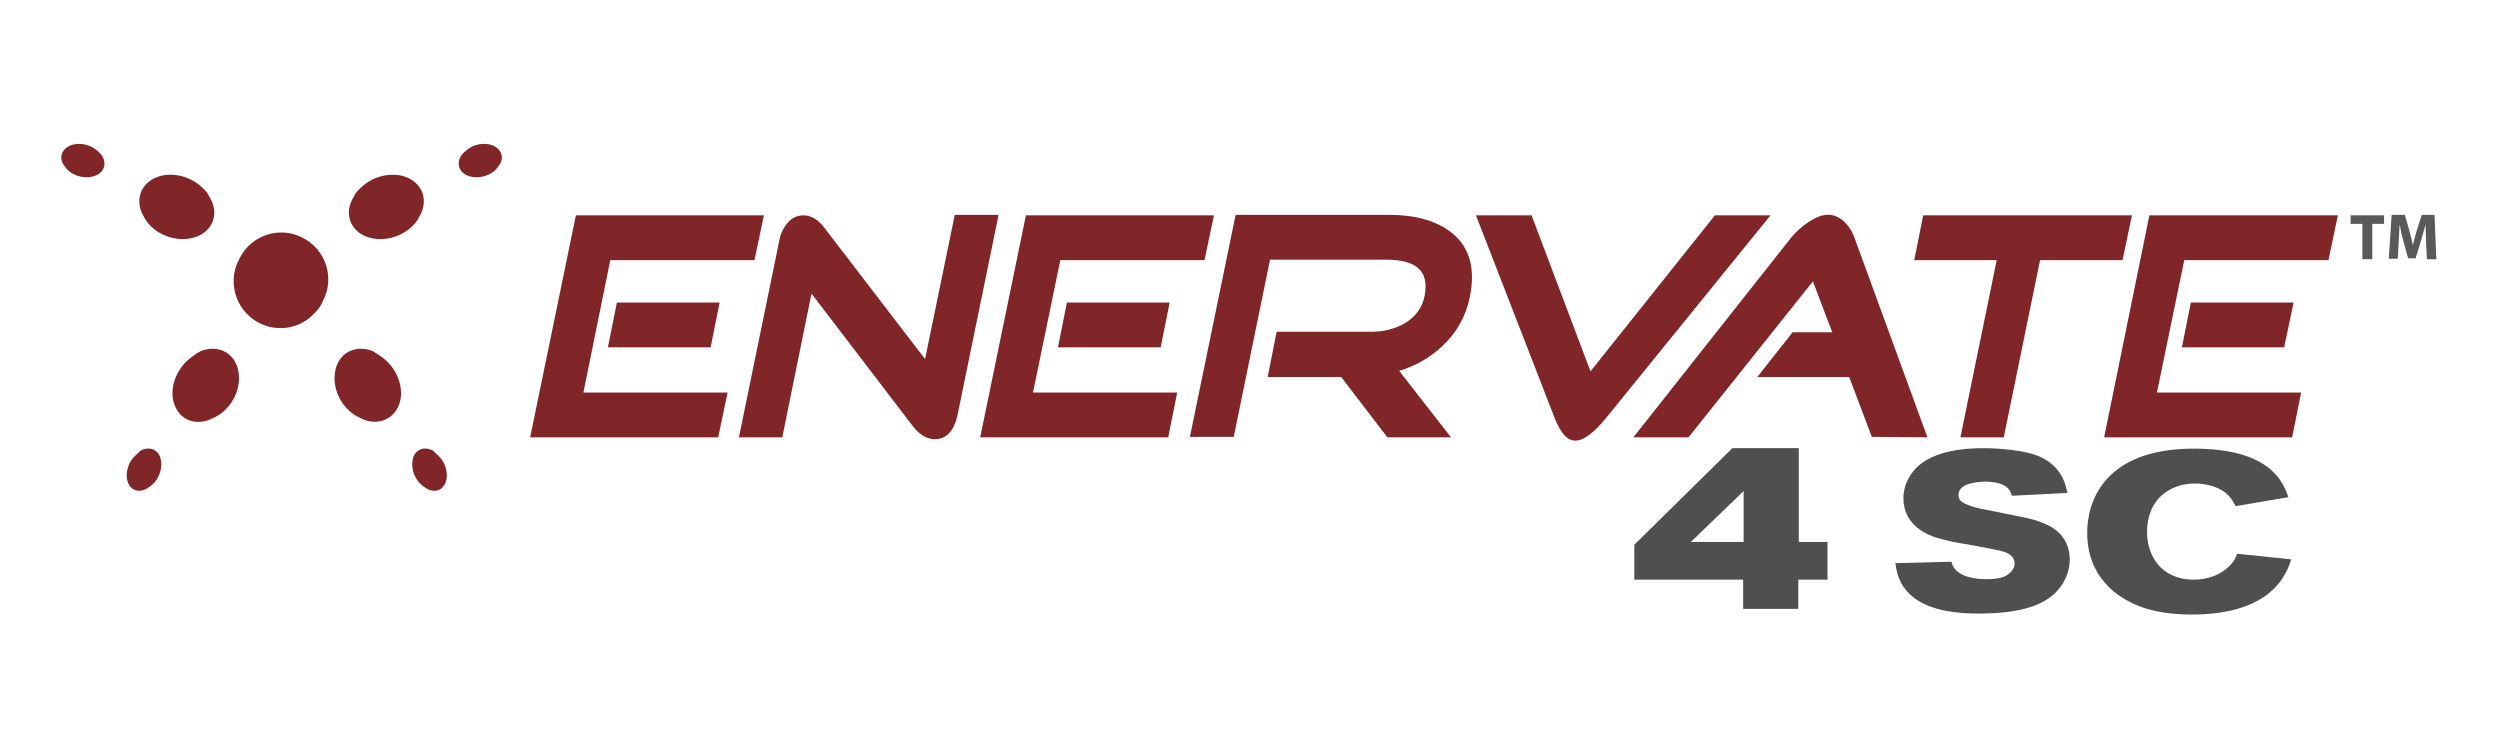
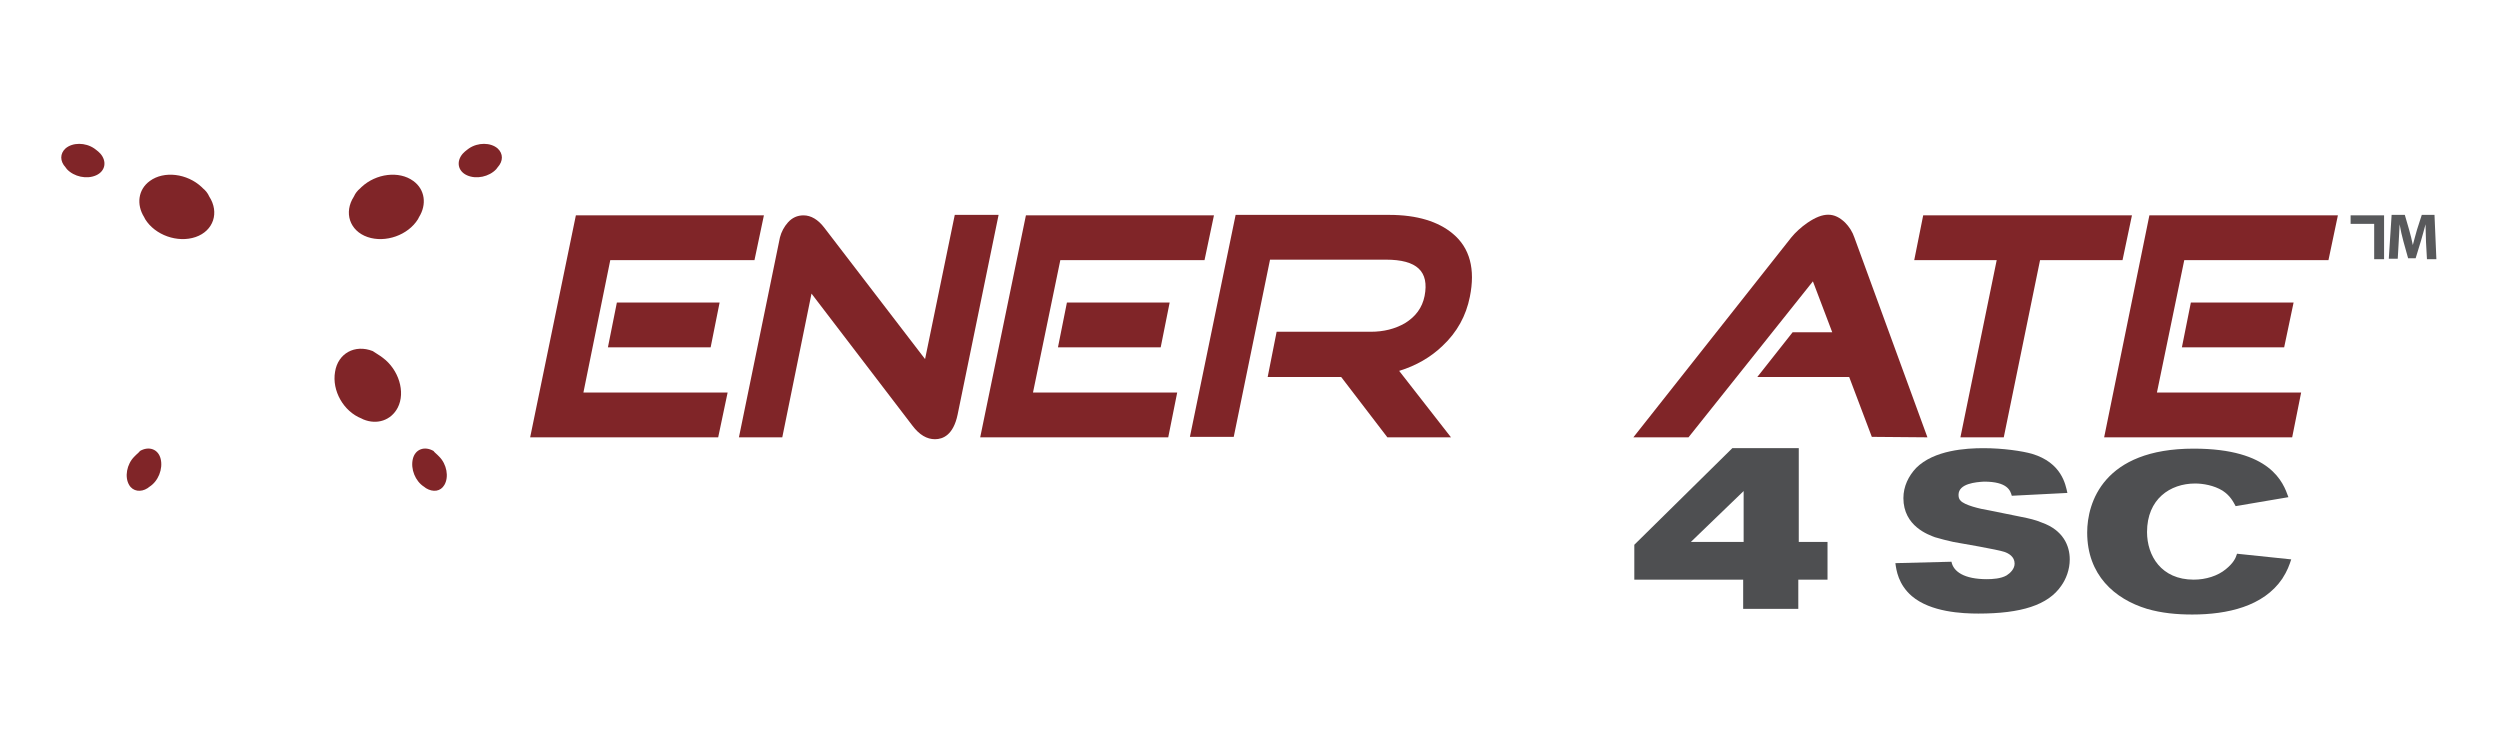
<svg xmlns="http://www.w3.org/2000/svg" version="1.1" id="Layer_1" x="0px" y="0px" viewBox="0 0 530.5 157" style="enable-background:new 0 0 530.5 157;" xml:space="preserve">
  <style type="text/css">
	.st0{fill:#802528;}
	.st1{fill:#4E4F51;}
	.st2{fill:#58595B;}
</style>
  <g>
    <g>
      <path class="st0" d="M76.4,40l0.3-0.3c3.1-2.9,8-3.5,11-1.3c2.5,1.8,2.9,5,1.2,7.7l-0.2,0.4c-2.1,3.4-6.9,5.1-10.7,3.8    c-3.8-1.3-5.1-5.2-2.9-8.6C75.4,41,75.9,40.4,76.4,40z" />
      <path class="st0" d="M99.1,31.8l0.4-0.3c1.9-1.3,4.6-1.3,6.1,0c1.2,1.1,1.2,2.7,0,4l-0.3,0.4c-1.5,1.6-4.2,2.2-6.2,1.3    c-2-0.9-2.3-3-0.9-4.6C98.5,32.3,98.8,32,99.1,31.8z" />
      <path class="st0" d="M43.1,40l-0.3-0.3c-3.1-2.9-8-3.5-11-1.3c-2.5,1.8-2.9,5-1.2,7.7l0.2,0.4c2.1,3.4,6.9,5.1,10.7,3.8    c3.8-1.3,5.1-5.2,2.9-8.6C44.1,41,43.6,40.4,43.1,40z" />
      <path class="st0" d="M20.4,31.8l-0.4-0.3c-1.9-1.3-4.6-1.3-6.1,0c-1.2,1.1-1.2,2.7,0,4l0.3,0.4c1.5,1.6,4.2,2.2,6.2,1.3    c2-0.9,2.3-3,0.9-4.6C21,32.3,20.7,32,20.4,31.8z" />
-       <path class="st0" d="M40.9,75.6l-0.4,0.3c-3.4,2.5-4.9,7.3-3.2,10.6c1.3,2.8,4.4,3.7,7.3,2.5l0.4-0.2c3.8-1.5,6.3-5.9,5.6-9.9    c-0.6-3.9-4.2-5.9-8-4.4C42,74.8,41.4,75.2,40.9,75.6z" />
      <path class="st0" d="M28.9,96.5l-0.4,0.4c-1.6,1.6-2.1,4.3-1.1,6c0.8,1.4,2.5,1.6,3.9,0.7l0.4-0.3c1.9-1.2,2.9-3.8,2.4-5.9    c-0.5-2.1-2.5-2.8-4.4-1.7C29.5,96,29.2,96.2,28.9,96.5z" />
      <path class="st0" d="M80.8,75.6l0.4,0.3c3.4,2.5,4.9,7.3,3.2,10.6C83,89.2,80,90.2,77.1,89l-0.4-0.2c-3.8-1.5-6.3-5.9-5.6-9.9    c0.6-3.9,4.2-5.9,8-4.4C79.6,74.8,80.2,75.2,80.8,75.6z" />
      <path class="st0" d="M92.8,96.5l0.4,0.4c1.6,1.6,2.1,4.3,1.1,6c-0.8,1.4-2.4,1.6-3.9,0.7l-0.4-0.3c-1.9-1.2-2.9-3.8-2.4-5.9    c0.5-2.1,2.5-2.8,4.4-1.7C92.2,96,92.5,96.2,92.8,96.5z" />
-       <path class="st0" d="M67,66.2l-0.3,0.3c-3.7,4-10,4.2-14,0.4c-3.3-3.1-4-8-2-11.8l0.2-0.4c2.5-4.9,8.6-6.8,13.4-4.2    c4.9,2.5,6.8,8.6,4.2,13.4C68.2,64.8,67.6,65.5,67,66.2z" />
      <g>
        <polygon class="st0" points="150.8,73.7 152.7,64.2 130.9,64.2 129,73.7    " />
        <polygon class="st0" points="112.5,92.8 152.4,92.8 154.4,83.3 123.8,83.3 129.5,55.2 160.1,55.2 162.1,45.7 122.2,45.7    " />
        <path class="st0" d="M196.3,76.2l-21.4-27.9c-1.3-1.7-2.8-2.6-4.4-2.6c-1.3,0-2.4,0.5-3.3,1.5c-0.8,0.9-1.4,2-1.7,3.2l-8.7,42.4     h9.2l6.2-30.5l21.4,28c1.5,2,3.1,2.9,4.8,2.9c1.7,0,3.9-0.9,4.8-5.2l8.7-42.4h-9.3L196.3,76.2z" />
        <polygon class="st0" points="208,92.8 247.9,92.8 249.8,83.3 219.2,83.3 225,55.2 255.6,55.2 257.6,45.7 217.7,45.7    " />
        <polygon class="st0" points="246.3,73.7 248.2,64.2 226.4,64.2 224.5,73.7    " />
        <path class="st0" d="M306.1,73.4c3.1-2.9,5-6.4,5.8-10.4c1.2-5.9,0-10.4-3.6-13.4c-3.1-2.6-7.6-4-13.5-4h-32.6l-9.7,47.1h9.3     l7.7-37.6h24.6c6.6,0,9.2,2.5,8.2,7.7c-0.5,2.5-1.9,4.4-4.2,5.8c-2.1,1.2-4.5,1.8-7.2,1.8h-20L269,80h15.6l9.8,12.8h13.5     l-11-14.1C300.5,77.6,303.6,75.8,306.1,73.4z" />
-         <path class="st0" d="M363.9,45.7l-26.4,33.1L325,45.7h-11.8l16.7,43c1.3,3.3,2.7,4.8,4.4,4.8c1.7,0,3.9-1.6,6.5-4.8l34.9-43     H363.9z" />
        <path class="st0" d="M391.5,47.2c-2.2-2.1-4.5-2.3-8,0.1c-1.3,0.9-2.5,2-3.4,3.1l-33.5,42.4h11.7l26.4-33.1l4.1,10.8h-8.4     l-7.5,9.5h19.5l4.8,12.7l11.8,0.1l-15.5-42.4C393.1,49.2,392.4,48.1,391.5,47.2z" />
        <polygon class="st0" points="406.2,55.2 423.7,55.2 416,92.8 425.2,92.8 432.9,55.2 450.4,55.2 452.4,45.7 408.1,45.7    " />
        <polygon class="st0" points="484.7,73.7 486.7,64.2 464.9,64.2 463,73.7    " />
        <polygon class="st0" points="496.1,45.7 456.1,45.7 446.5,92.8 486.4,92.8 488.3,83.3 457.7,83.3 463.5,55.2 494.1,55.2    " />
      </g>
    </g>
    <g>
      <path class="st1" d="M367.6,95.1h14.1V115h6.1v8h-6.2v6.2h-11.7V123h-23.1v-7.4L367.6,95.1z M370,104.2L358.8,115H370V104.2z" />
      <path class="st1" d="M415.6,105c0,0.5,0.1,0.9,0.4,1.2c0.8,1,4.2,1.8,6.1,2.1c2.3,0.5,4.6,0.9,6.9,1.4c1.5,0.3,2.9,0.6,4.3,1.2    c4.5,1.6,5.9,4.9,5.9,7.8c0,2.2-0.8,4.2-1.8,5.6c-2.8,4.1-8.5,5.9-17.6,5.9c-3.4,0-10.1-0.3-14.1-3.7c-2.9-2.5-3.3-5.5-3.5-7    l11.9-0.3c0.4,2.1,2.7,3.7,7.5,3.7c1.2,0,3-0.1,4.2-0.8c0.8-0.5,1.7-1.4,1.7-2.5c0-1.5-1.3-2.2-2.2-2.5c-1.5-0.5-9.1-1.8-10.8-2.1    c-1.3-0.3-2.6-0.6-3.9-1c-1.3-0.5-6.7-2.3-6.7-8.3c0-2.5,1.1-4.7,2.7-6.4c3.8-3.8,10.6-4.2,14.3-4.2c4.1,0,8.2,0.6,10.3,1.2    c6.3,1.9,7.1,6.5,7.5,8.3l-11.8,0.6c-0.3-1.1-0.9-3-5.9-3C419.3,102.3,415.6,102.6,415.6,105z" />
      <path class="st1" d="M455.6,112.9c0,5,3,10.1,9.9,10.1c2.6,0,5.1-0.8,6.8-2.2c1.6-1.3,2.1-2.3,2.4-3.3l11.5,1.2    c-0.4,1.2-0.8,2.4-1.9,4.1c-4,5.9-11.7,7.6-19.1,7.6c-3.3,0-6.5-0.3-9.6-1.2c-6.9-2.1-12.7-7.2-12.7-16.2    c0-6.3,3.4-17.8,22.6-17.8c16.4,0,19,7.2,20.1,10.3l-11.2,1.9c-0.5-0.9-1.1-2.2-2.8-3.3c-1.8-1.1-4.1-1.5-5.8-1.5    C460.5,102.6,455.6,105.9,455.6,112.9z" />
    </g>
-     <path class="st2" d="M501.3,47.5h-2.5v-1.8h7.1v1.8h-2.5V55h-2.1V47.5z" />
+     <path class="st2" d="M501.3,47.5h-2.5v-1.8h7.1v1.8V55h-2.1V47.5z" />
    <path class="st2" d="M514.8,51.4c0-1.1-0.1-2.5-0.1-3.8h0c-0.3,1.2-0.7,2.5-1,3.6l-1.1,3.6h-1.6l-1-3.6c-0.3-1.1-0.6-2.4-0.8-3.6h0   c-0.1,1.3-0.1,2.7-0.2,3.8l-0.2,3.5h-1.9l0.6-9.3h2.8l0.9,3.1c0.3,1.1,0.6,2.2,0.8,3.3h0c0.3-1.1,0.6-2.3,0.9-3.3l1-3.1h2.7L517,55   h-2L514.8,51.4z" />
  </g>
</svg>